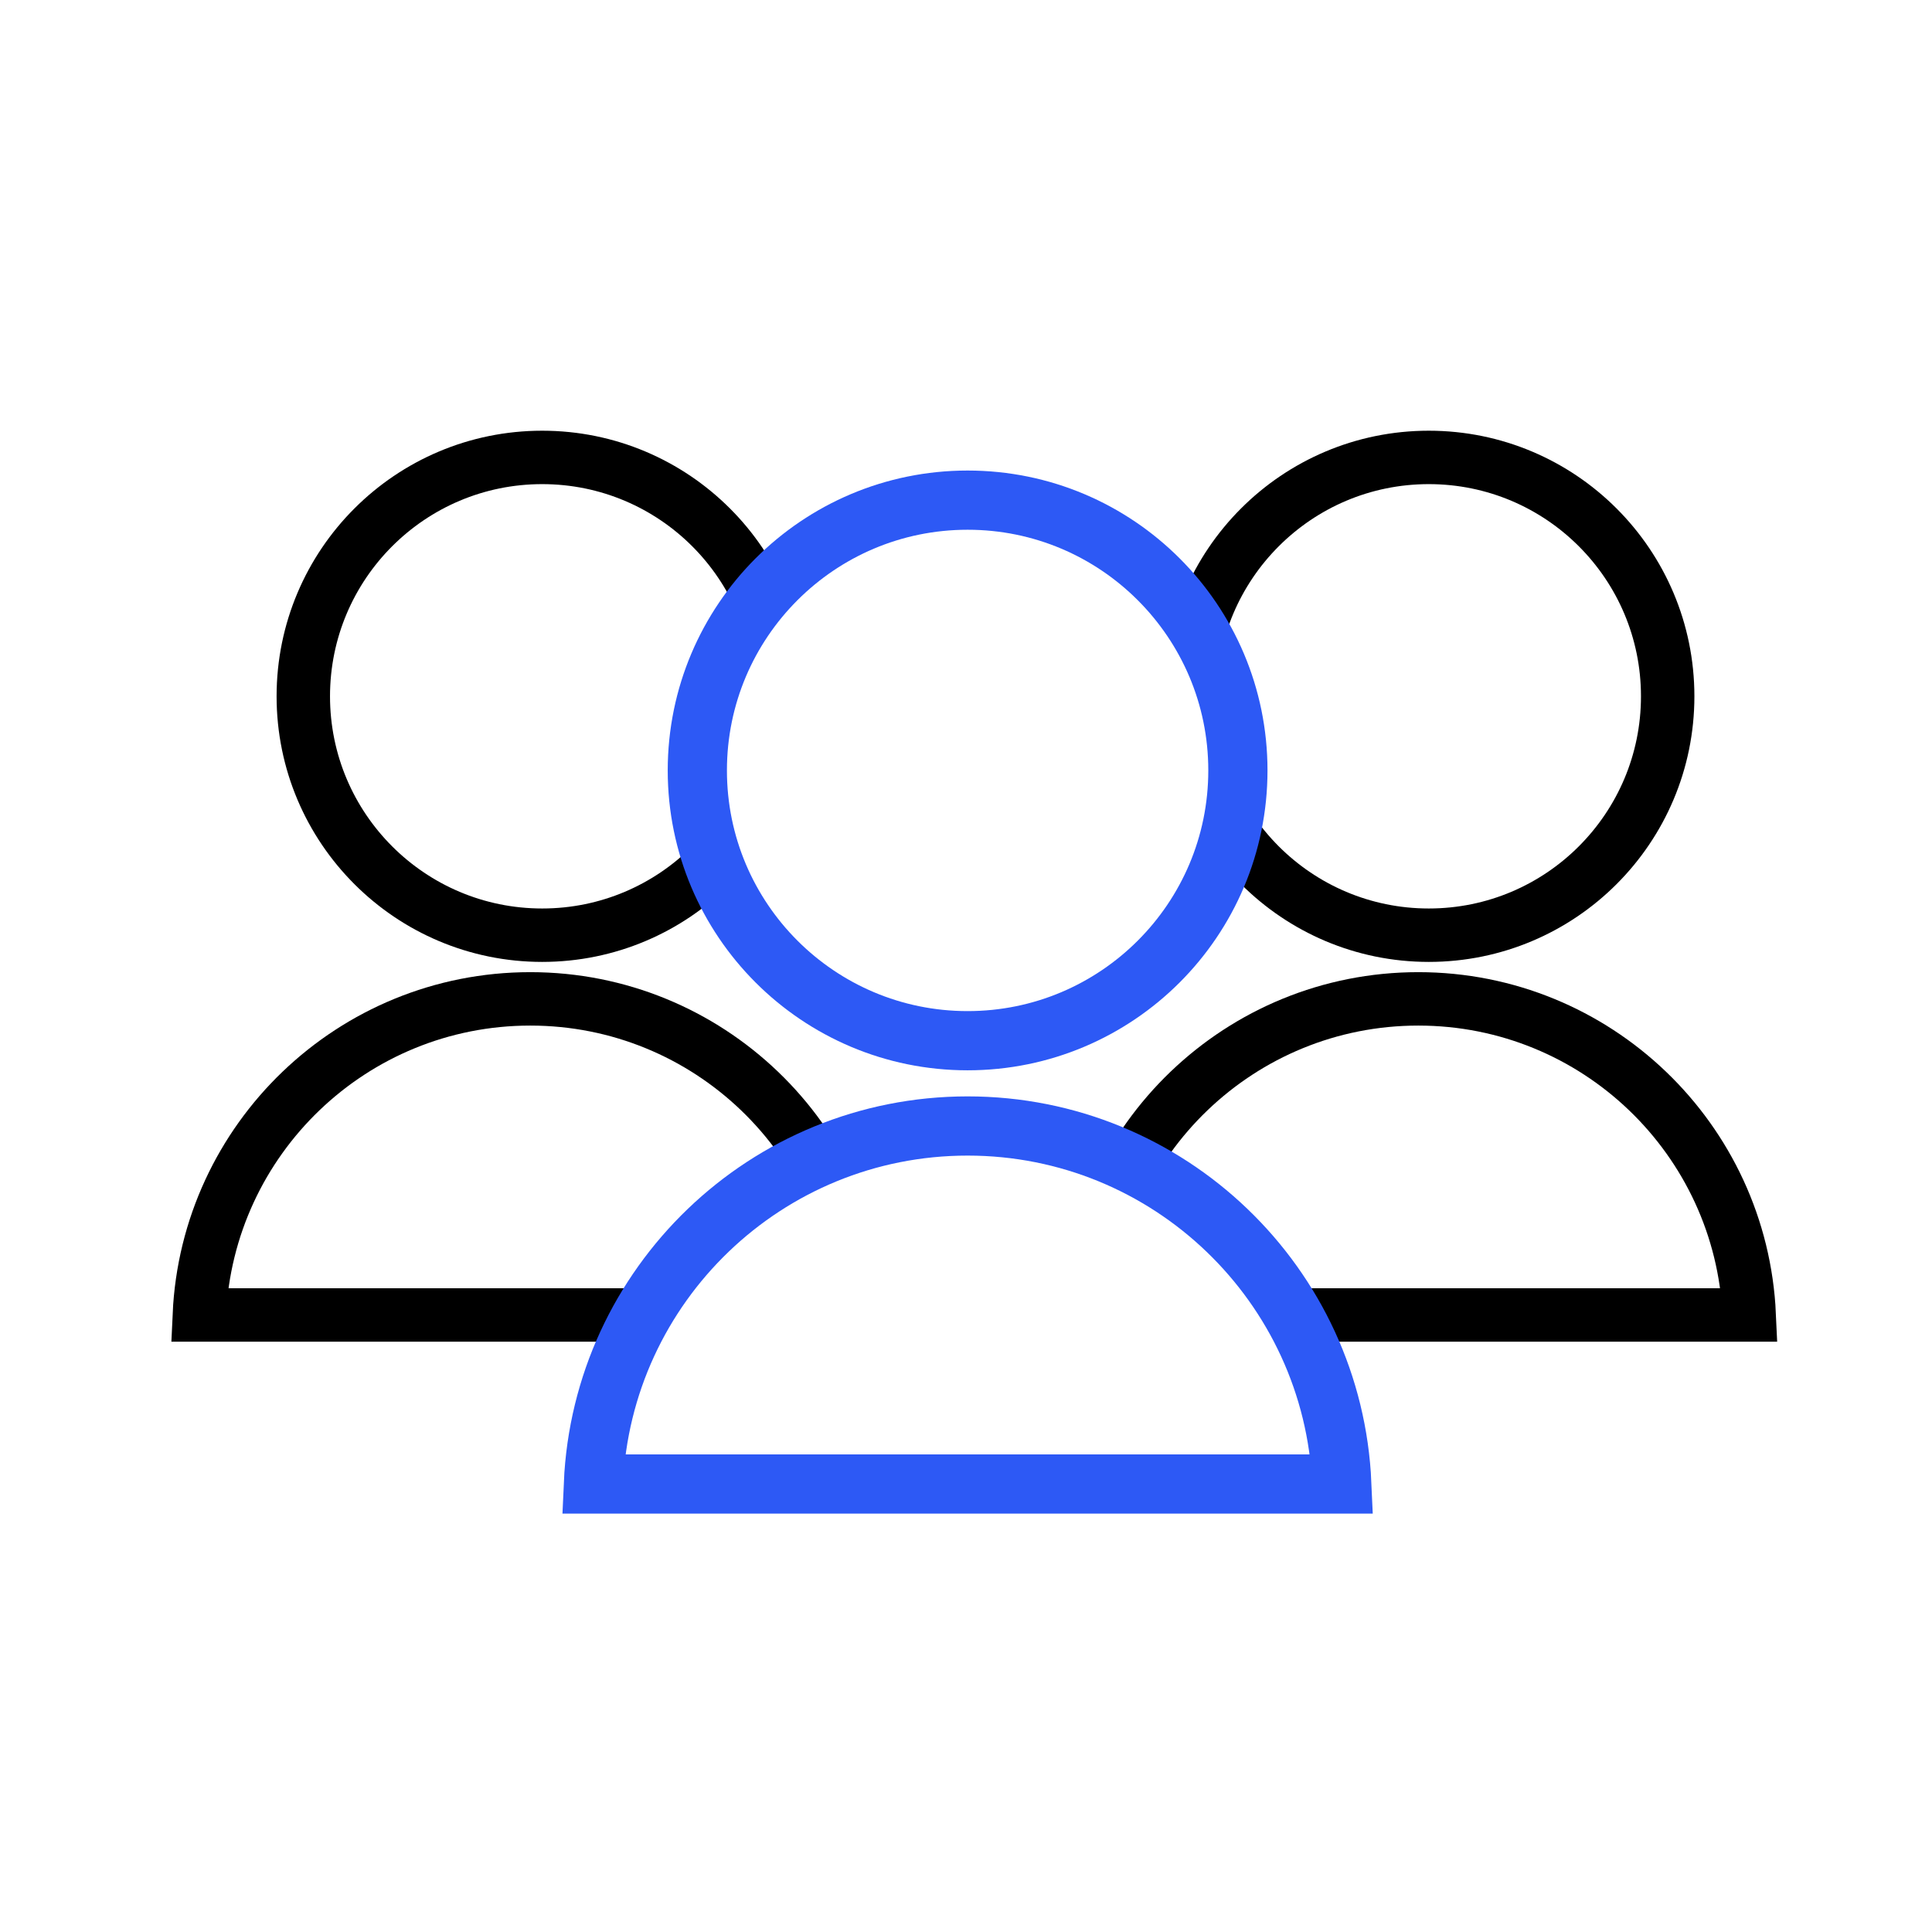
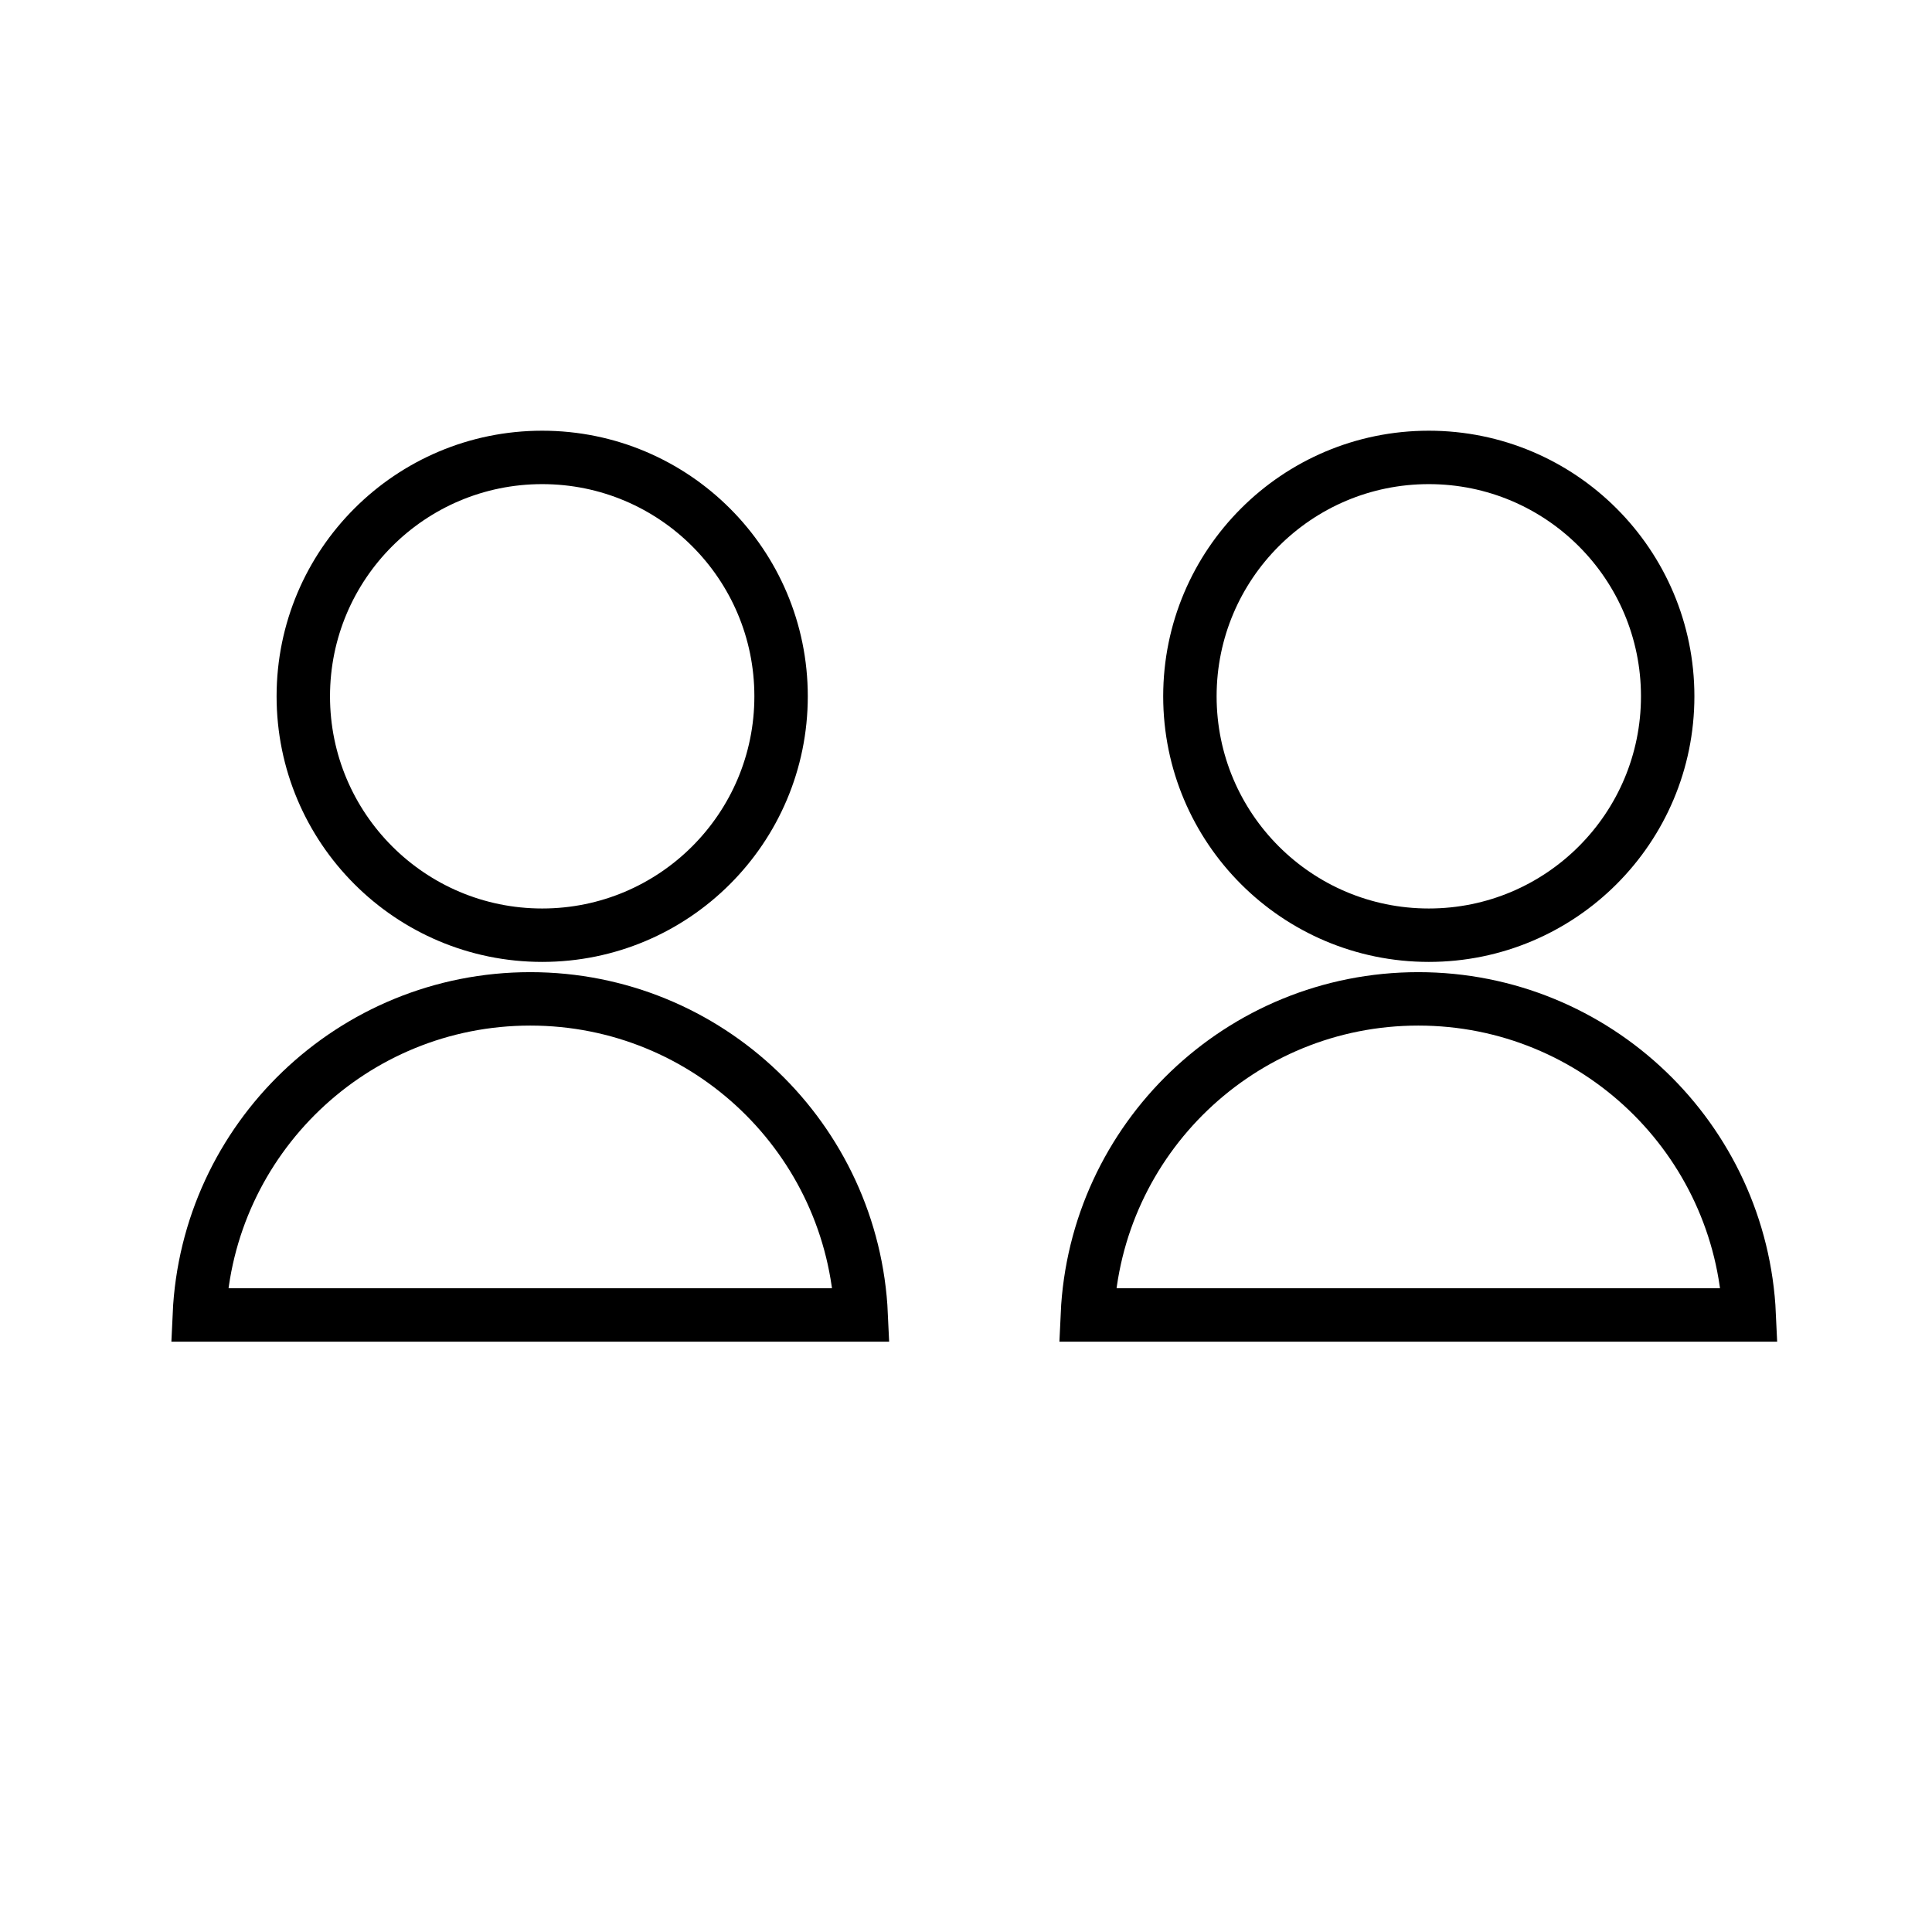
<svg xmlns="http://www.w3.org/2000/svg" width="157" height="157" viewBox="0 0 157 157" fill="none">
  <rect width="157" height="157" fill="white" />
  <circle cx="116.108" cy="56.584" r="19.413" stroke="black" stroke-width="4.341" />
  <path d="M88.361 106.859C89.005 92.563 100.799 81.171 115.254 81.171C129.709 81.171 141.503 92.563 142.147 106.859H88.361Z" stroke="black" stroke-width="4.341" />
  <circle cx="44.06" cy="56.584" r="19.413" stroke="black" stroke-width="4.341" />
  <path d="M16.198 106.859C16.843 92.563 28.637 81.171 43.092 81.171C57.546 81.171 69.34 92.563 69.984 106.859H16.198Z" stroke="black" stroke-width="4.341" />
-   <circle cx="78.631" cy="62.607" r="21.964" fill="white" stroke="#2D59F5" stroke-width="4.811" />
-   <path d="M48.22 120.595C48.924 104.408 62.27 91.501 78.631 91.501C94.991 91.501 108.337 104.408 109.041 120.595H48.22Z" fill="white" stroke="#2D59F5" stroke-width="4.811" />
</svg>